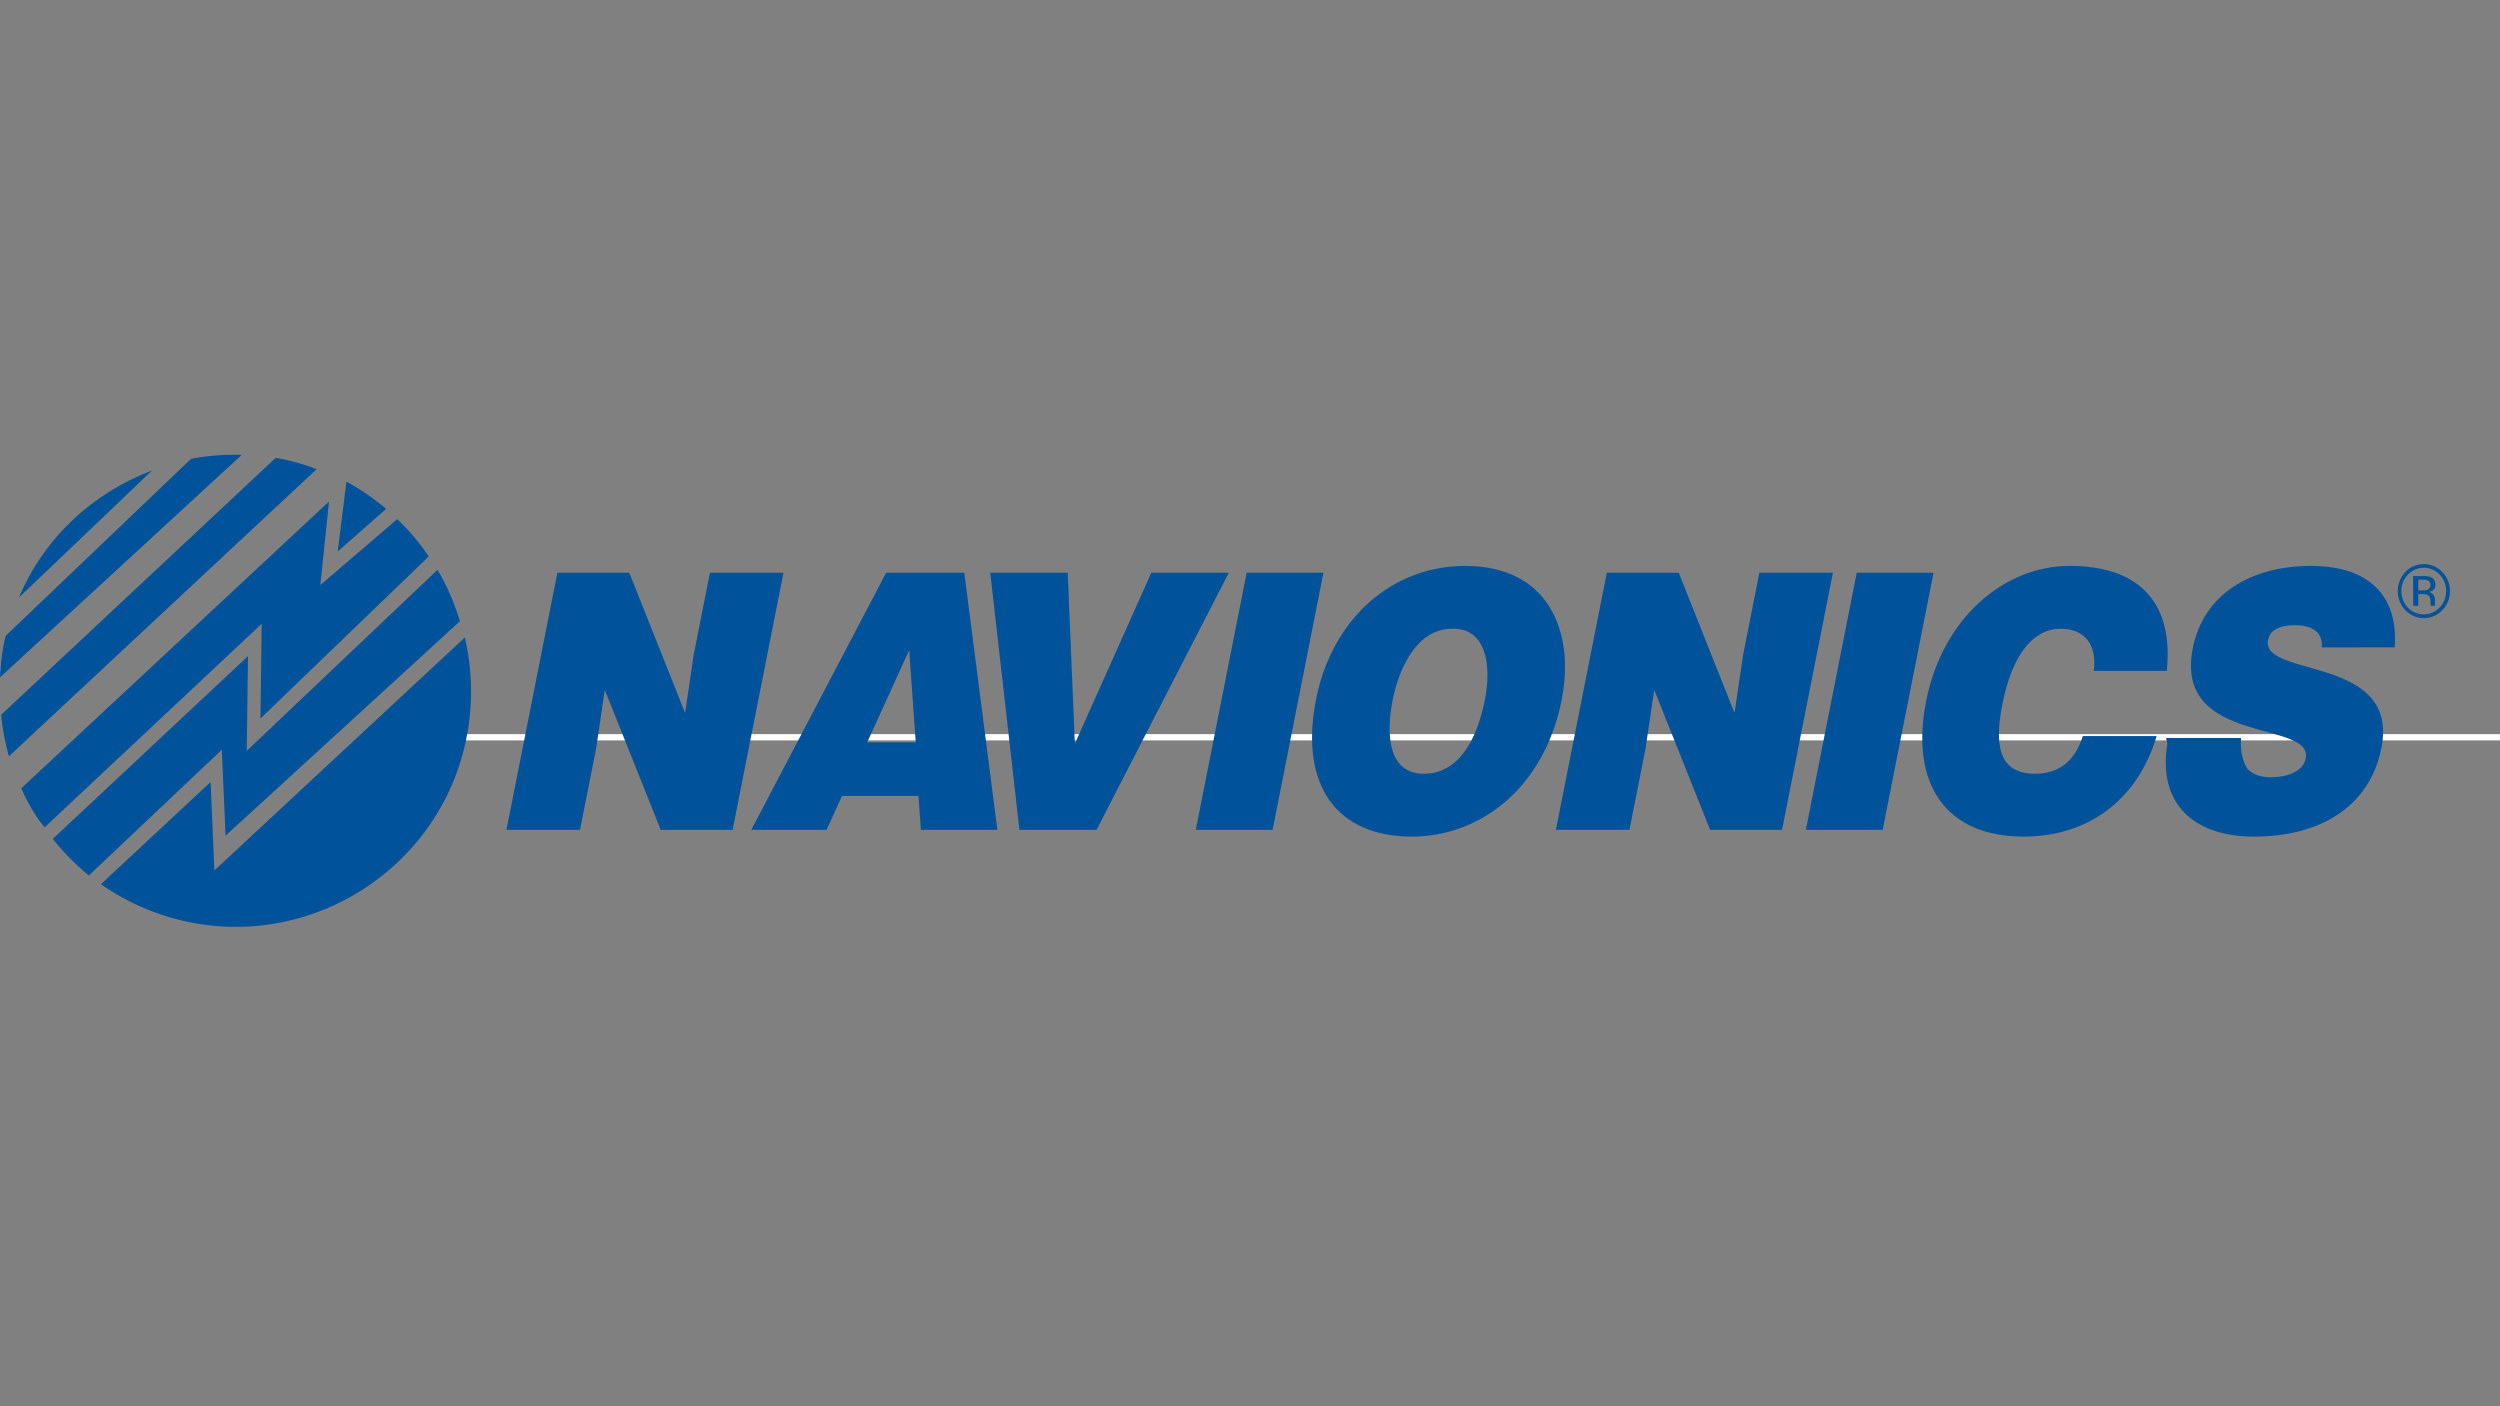
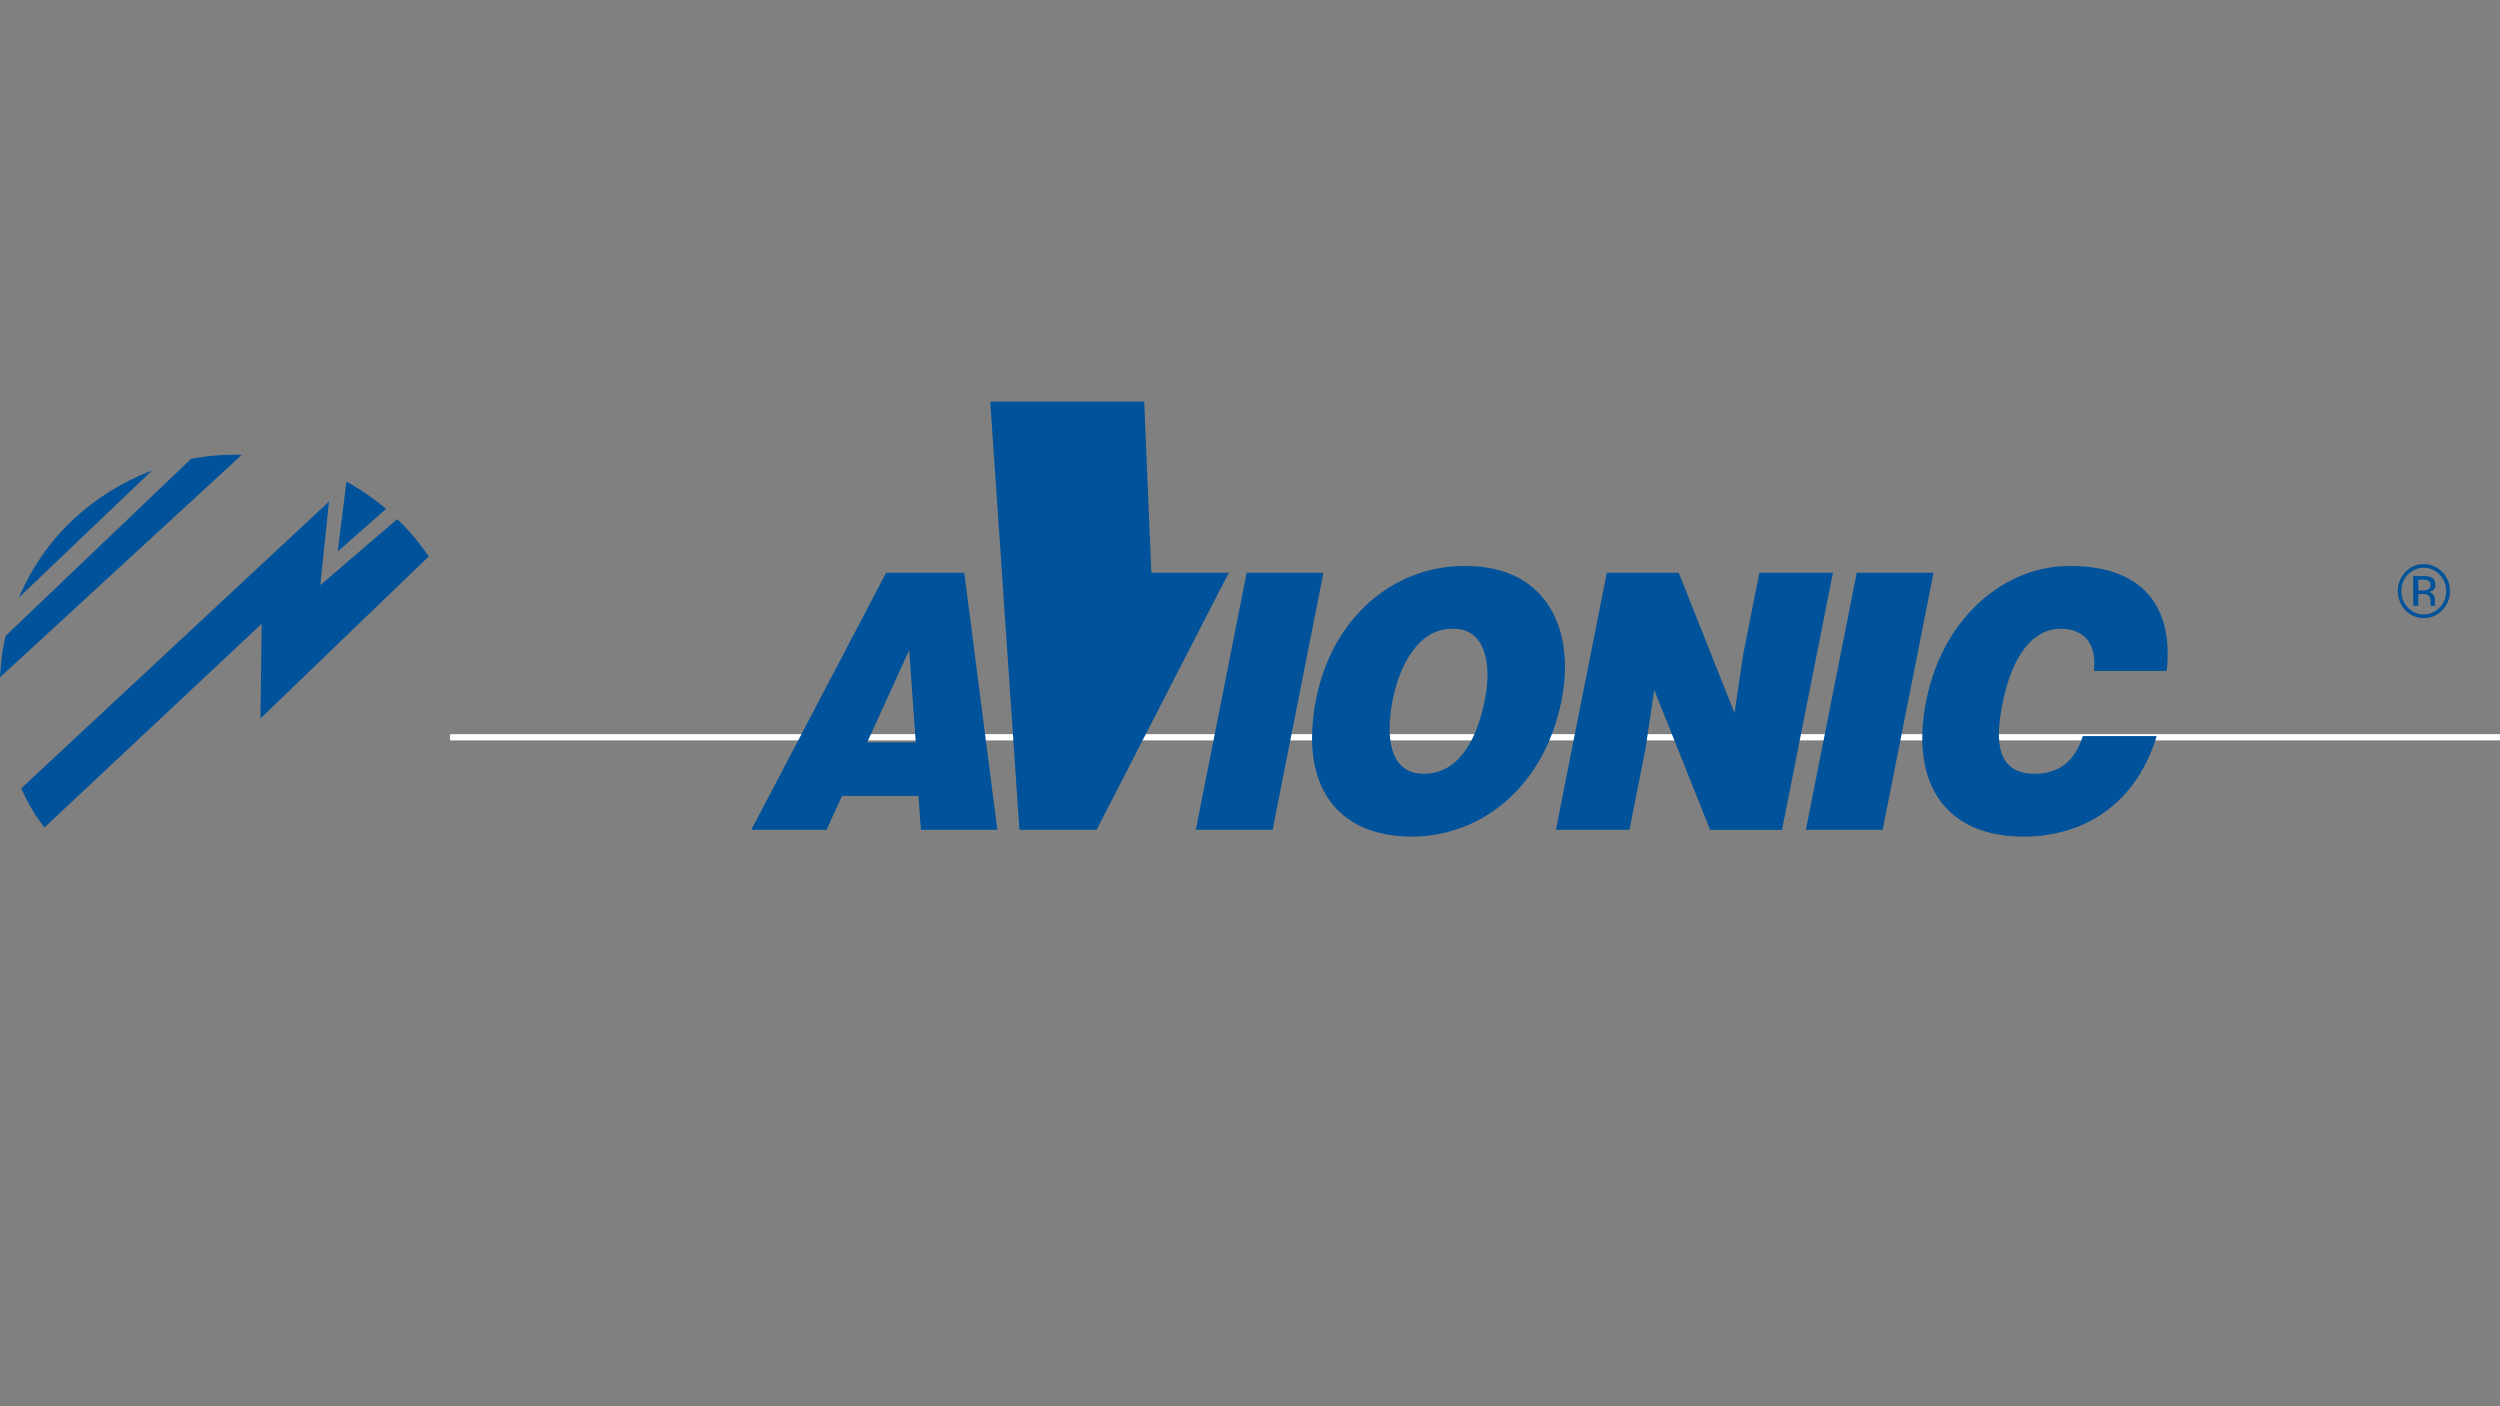
<svg xmlns="http://www.w3.org/2000/svg" viewBox="0 0 1600 900">
  <rect x="0" y="0" width="1600" height="900" fill="#808080" stroke="none" />
  <defs>
    <style>.a,.b{fill:#00529a;}.b{stroke:#fff;stroke-width:4px;}</style>
  </defs>
  <title>navionics-logo</title>
  <path class="a" d="M1561.35,367.74a14.64,14.64,0,0,1,4.17,10.52,14.8,14.8,0,0,1-4.17,10.59,14,14,0,0,1-20.32,0,14.83,14.83,0,0,1-4.15-10.59,14.65,14.65,0,0,1,4.18-10.52,13.94,13.94,0,0,1,20.29,0Zm1.66-1.68a16.32,16.32,0,0,0-23.57,0,17.82,17.82,0,0,0,0,24.46,16.23,16.23,0,0,0,23.61,0,17.09,17.09,0,0,0,4.88-12.26A16.92,16.92,0,0,0,1563,366.06Zm-9.34,11.4a8.49,8.49,0,0,1-3.07.42h-2.9V371h2.74a8.13,8.13,0,0,1,3.9.7,3.48,3.48,0,0,1-.67,5.75Zm-9.2,10.24h3.23v-7.49h2.54a7.54,7.54,0,0,1,3.58.61q1.74,1.06,1.74,4.36v1.5l.07.62a1.12,1.12,0,0,0,0,.21c0,.06,0,.12,0,.19h3l-.12-.24a3.38,3.38,0,0,1-.16-1c0-.5,0-1,0-1.41v-1.39a5.31,5.31,0,0,0-1-2.94,4.4,4.4,0,0,0-3.15-1.86,7,7,0,0,0,2.66-.92,4.17,4.17,0,0,0,1.79-3.74q0-3.58-2.84-4.8a13.37,13.37,0,0,0-5-.69h-6.4Z" />
  <line class="b" x1="288.04" y1="471.85" x2="1600" y2="471.85" />
-   <path class="a" d="M297.5,408,137.18,557.13l-2.39-56.63L64.6,565.91a153,153,0,0,0,54.7,23.88c81.41,17.54,162-34.9,178.94-116.1A152.61,152.61,0,0,0,297.5,408Z" />
  <path class="a" d="M12.17,382.34l85.14-81.25C59.44,315.58,28.47,343.78,12.17,382.34Z" />
  <path class="a" d="M154.68,291.13,0,433.5c.43-7.62,1.47-18.82,3.7-26.63l118.57-113.2A147.36,147.36,0,0,1,154.68,291.13Z" />
-   <path class="a" d="M202.63,300.27,5.71,484A143.12,143.12,0,0,1,.8,457.43L176.44,293.05q2.85.48,5.7,1.09A141.09,141.09,0,0,1,202.63,300.27Z" />
  <path class="a" d="M247.09,325.68a149.48,149.48,0,0,0-25.36-17.41l-5.59,44.67Z" />
  <path class="a" d="M274.37,356.13,166.69,459.82l.8-60.62-139,130.33c-6.91-8.7-10.78-16-14.89-25L210.56,321,205,374.47l49.23-42.21A141.79,141.79,0,0,1,274.37,356.13Z" />
-   <path class="a" d="M294.31,397.61,144.36,534.8l-2.39-55-85.1,80.49A155.79,155.79,0,0,1,33.8,536.89L158.72,419.94l-.8,60.62L280,364.72A142.07,142.07,0,0,1,294.31,397.61Z" />
-   <path class="a" d="M402.73,366.53h-46L324.13,531.08H371.2L381.52,479l5.54-37.48,35.8,89.59h46l32.57-164.55H454.38L444,418.87l-5.54,37.47Z" />
  <path class="a" d="M586.08,475.09H555l26.88-59Zm-57.11,56,9.92-21.71h48.94l1.54,21.71h48.94L617.14,366.53h-50l-86.3,164.55Z" />
-   <path class="a" d="M652.44,531.08H701.8l84.63-164.55H736.86L687.91,476l-4.57-109.47H633.77Z" />
+   <path class="a" d="M652.44,531.08H701.8l84.63-164.55H736.86l-4.57-109.47H633.77Z" />
  <path class="a" d="M814.47,531.08,847,366.53H797.88L765.31,531.08Z" />
  <path class="a" d="M929.32,402.41c21.8-.69,25.43,23.08,21,45.48-5.38,27.2-17.7,47.31-39,47.31-23.53,0-24.16-26.28-20-47.31C895.49,427.09,907,402.41,929.32,402.41Zm8.38-40.22c-46.65,0-85.16,33.59-95.39,85.24-11.08,56,14,88,61.11,88,44.36,0,85-31.55,96.05-87.54C1008.06,404.47,991.23,362.19,937.7,362.19Z" />
  <path class="a" d="M1204.91,531.08l32.57-164.55h-49.16l-32.56,164.55Z" />
  <path class="a" d="M1074.37,366.53h-46L995.78,531.08h47.06L1053.16,479l5.54-37.48,35.8,89.59h46l32.56-164.55H1126l-10.36,52.34-5.54,37.47Z" />
  <path class="a" d="M1386.73,429.38c4.41-42.28-16.28-67.19-62.1-67.19-41.86,0-81.33,33.14-91.87,86.39-10.58,53.48,12.81,86.85,62.38,86.85,39.57,0,72.34-21.83,85.12-64.34H1333c-5,15.76-14.89,24.11-30.72,24.11-25,0-25.28-21.71-20.71-44.8,6.29-31.76,19.92-48,37.21-48,15.4,0,23.25,9.83,21.31,27Z" />
-   <path class="a" d="M1532.62,414.3c2.16-28.8-12.18-52.11-53.84-52.11-37.48,0-68.46,17.6-75.38,52.56-12.44,62.85,77.18,45.71,72.25,70.62-1.54,7.77-10.52,12.11-22.81,12.11-4.79,0-9.73-1.37-13.14-4.11-3.62-2.74-5.68-11.56-5.55-17.51l.09-3.52h-48l.9,3.52c-6.31,37.71,16,59.57,55.54,59.57,41.23,0,73.85-18.52,81.4-56.69,11.85-59.87-77.41-44.56-72.53-69.24,1.19-5.95,6.65-9.38,17.48-9.38,4.79,0,9,.92,12.12,3s5.16,5.49,4.87,11.21Z" />
</svg>